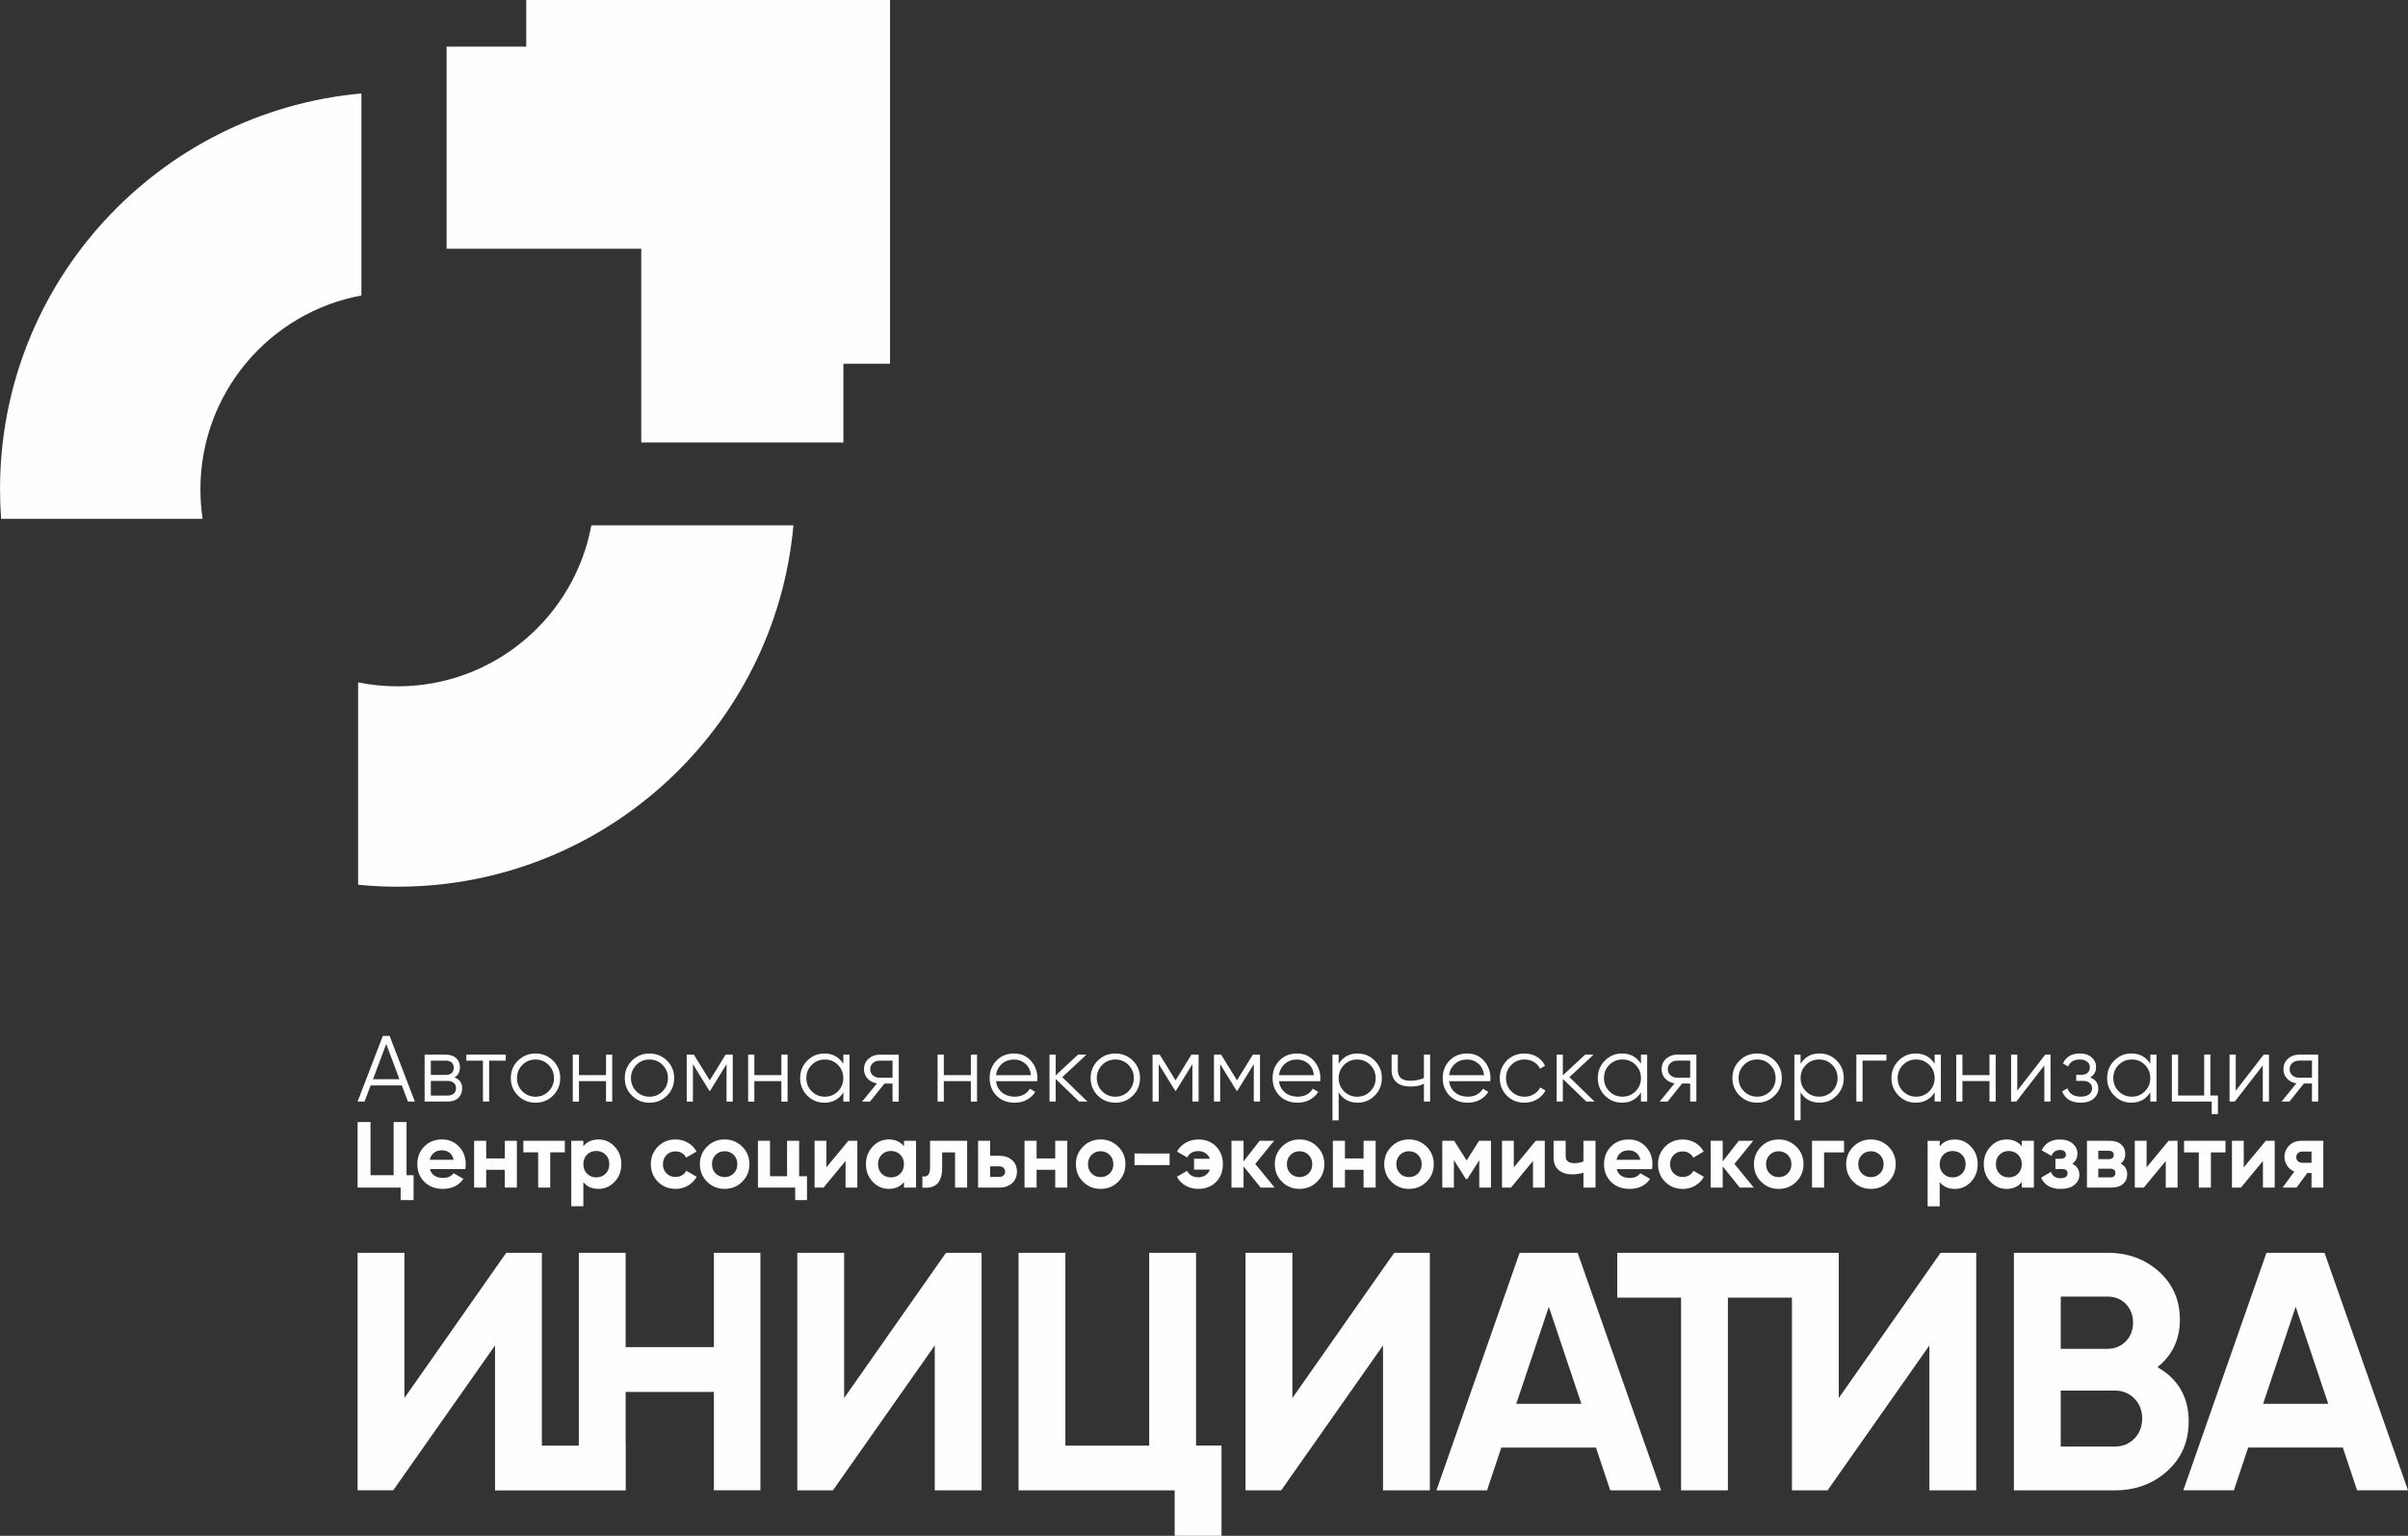
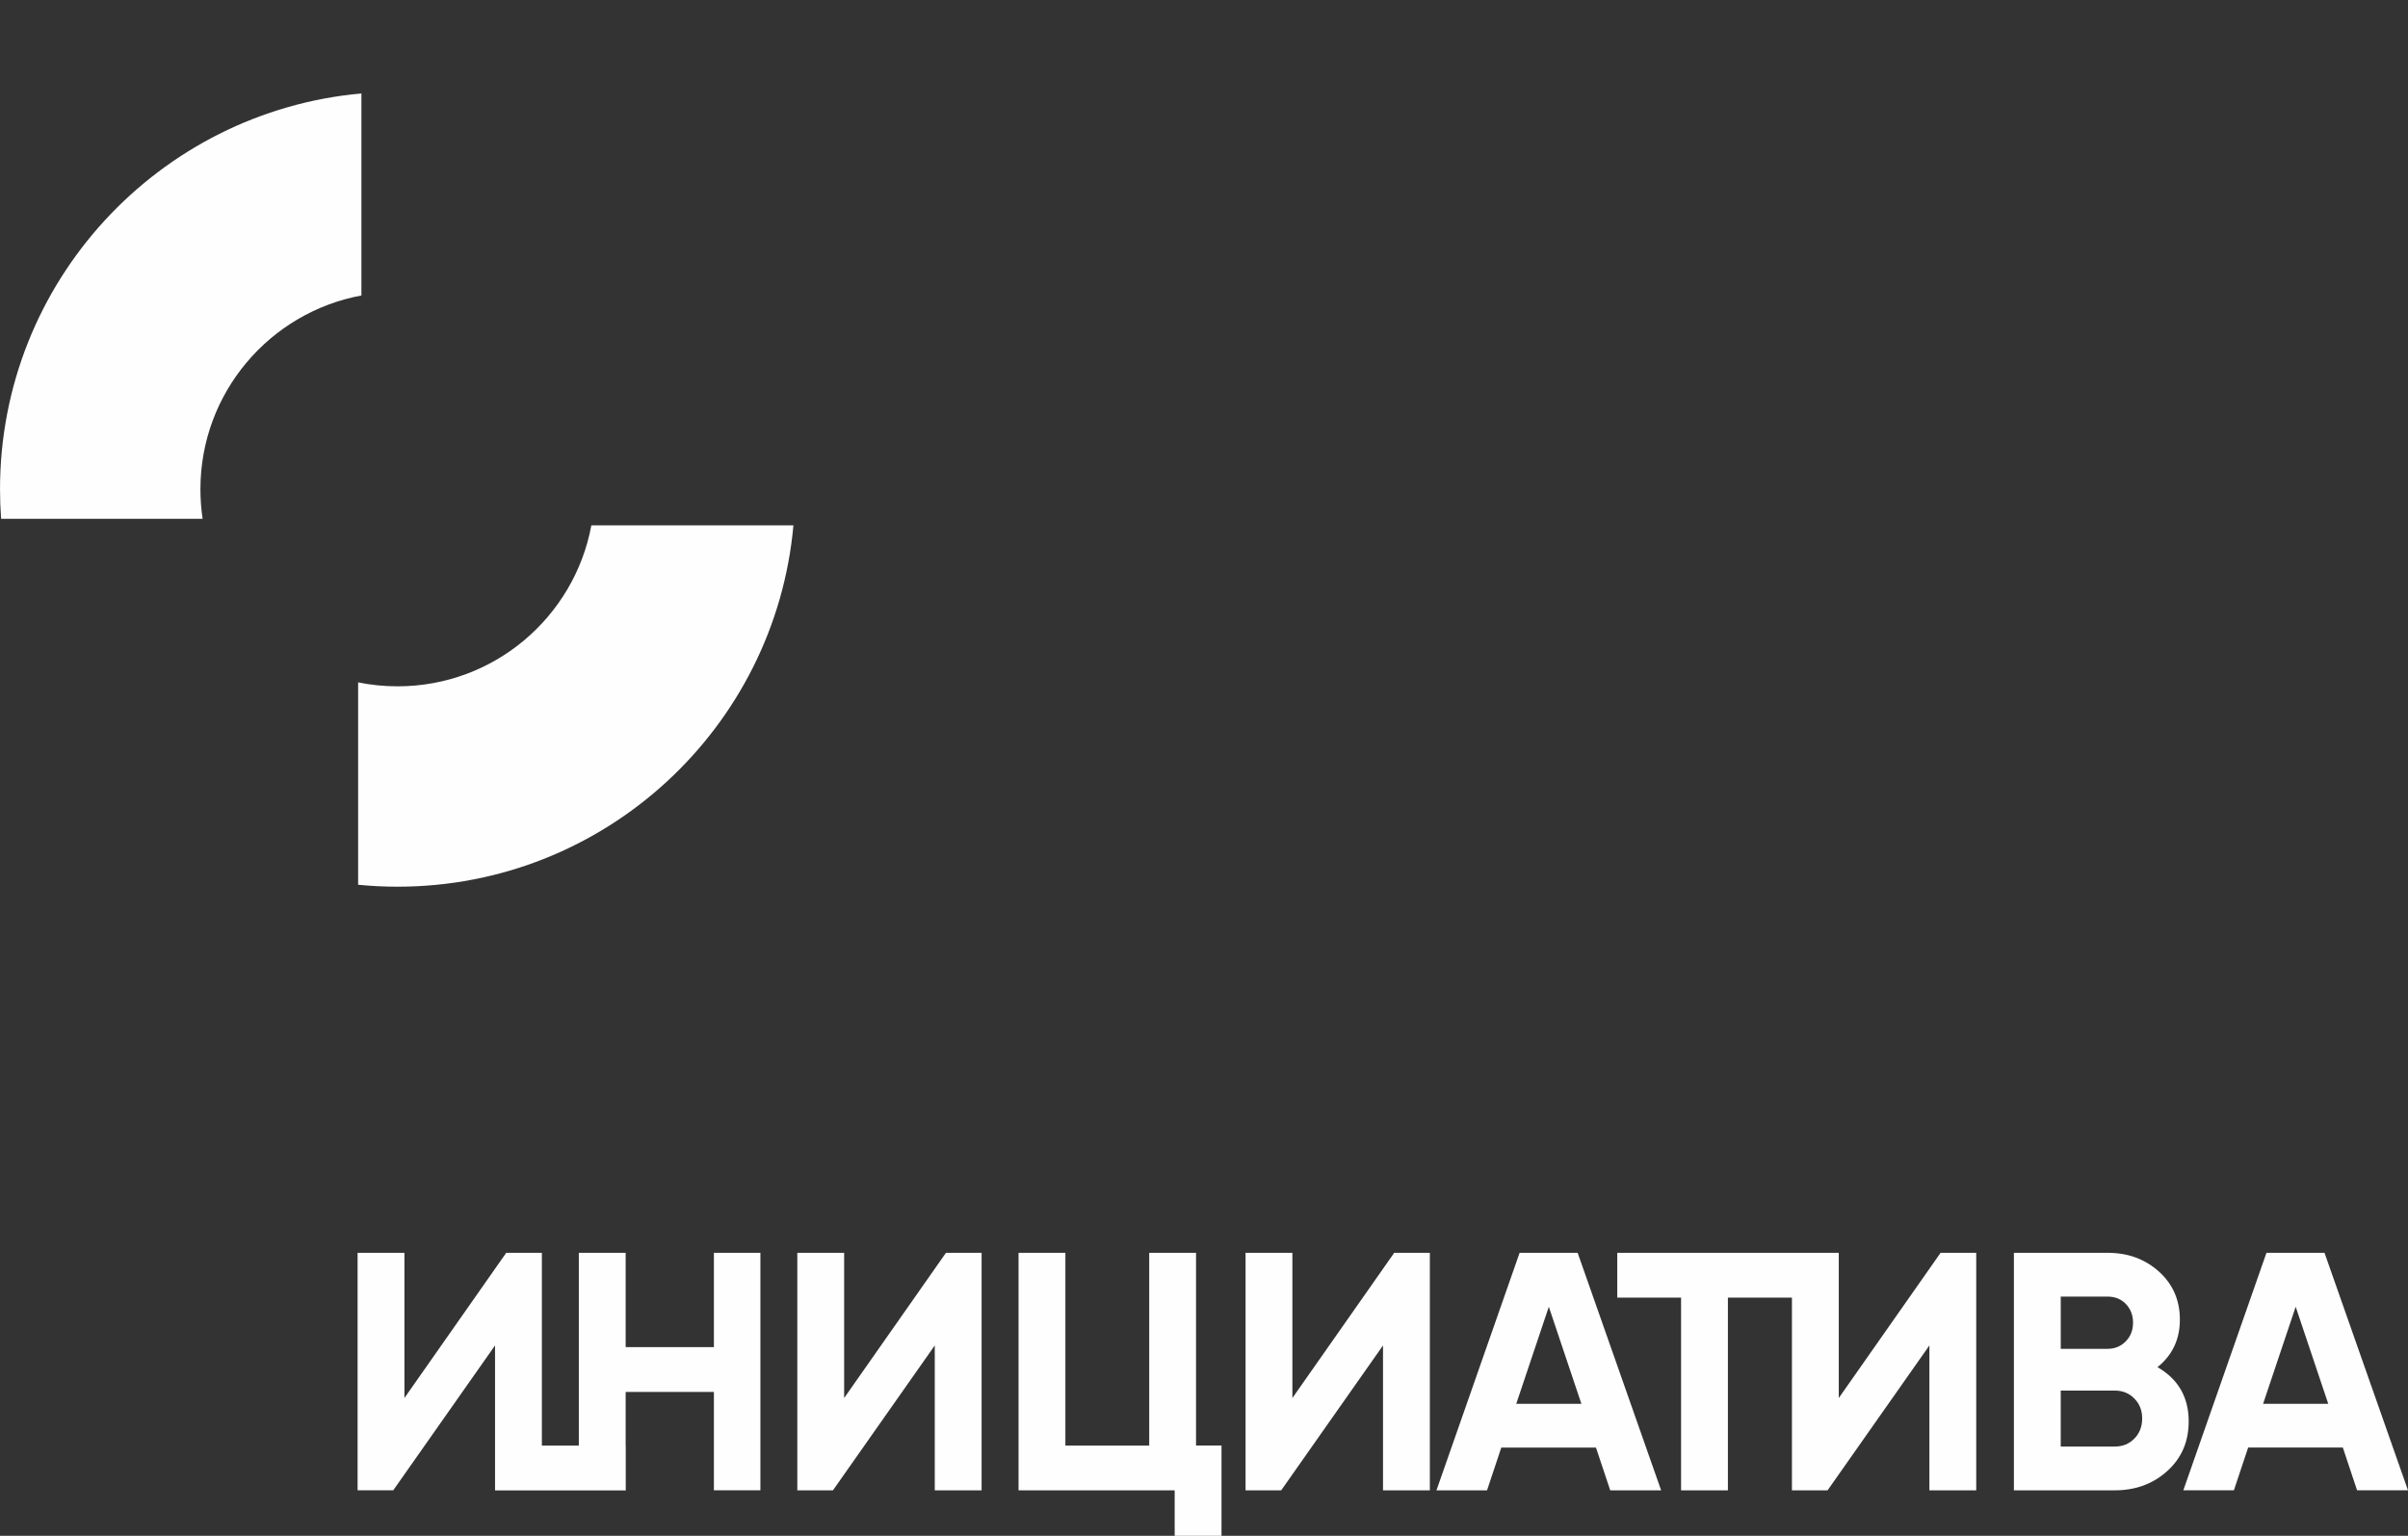
<svg xmlns="http://www.w3.org/2000/svg" xml:space="preserve" width="92.254mm" height="58.85mm" version="1.1" style="shape-rendering:geometricPrecision; text-rendering:geometricPrecision; image-rendering:optimizeQuality; fill-rule:evenodd; clip-rule:evenodd" viewBox="0 0 1488 949.21">
  <rect x="0" y="0" width="1488" height="949.21" fill="#333333" stroke="none" />
  <defs>
    <style type="text/css"> .fil0 {fill:#FEFEFE} .fil1 {fill:#FEFEFE;fill-rule:nonzero} </style>
  </defs>
  <g id="Слой_x0020_1">
    <g id="_1653506931152">
      <g>
        <path class="fil0" d="M125.21 320.65c-0.9,-5.96 -1.36,-12.06 -1.36,-18.27 0,-59.65 42.87,-109.27 99.48,-119.76l0 -124.87c-125.2,11.29 -223.32,116.49 -223.32,244.63 0,6.15 0.24,12.24 0.68,18.27l124.53 0z" />
        <path class="fil0" d="M365.42 324.71c-10.49,56.61 -60.12,99.48 -119.76,99.48 -8.34,0 -16.49,-0.84 -24.36,-2.44l0 125.08c8.02,0.79 16.14,1.2 24.36,1.2 128.14,0 233.35,-98.12 244.63,-223.32l-124.87 0z" />
-         <polygon class="fil0" points="396.26,273.48 396.26,153.74 275.98,153.74 275.98,28.82 325.19,28.82 325.19,0 521.17,0 550,0 550,28.83 550,224.81 521.17,224.81 521.17,273.48 " />
      </g>
-       <path class="fil1" d="M252.07 680.84l-3.77 -9.98 -19.27 0 -3.77 9.98 -4.29 0 15.61 -40.62 4.18 0 15.61 40.62 -4.29 0zm-21.59 -13.81l16.36 0 -8.18 -21.76 -8.18 21.76zm50.36 -1.1c3.17,1.16 4.76,3.42 4.76,6.79 0,2.36 -0.78,4.3 -2.35,5.83 -1.57,1.53 -3.82,2.29 -6.76,2.29l-14.1 0 0 -29.02 12.94 0c2.82,0 5.01,0.73 6.56,2.18 1.55,1.45 2.32,3.32 2.32,5.6 0,2.9 -1.12,5.01 -3.37,6.33zm-5.51 -10.39l-9.11 0 0 8.82 9.11 0c3.36,0 5.05,-1.51 5.05,-4.53 0,-1.35 -0.44,-2.41 -1.31,-3.16 -0.87,-0.75 -2.12,-1.13 -3.74,-1.13zm1.16 21.59c1.7,0 3.01,-0.4 3.92,-1.22 0.91,-0.81 1.36,-1.95 1.36,-3.42 0,-1.35 -0.45,-2.43 -1.36,-3.22 -0.91,-0.79 -2.22,-1.19 -3.92,-1.19l-10.27 0 0 9.05 10.27 0zm36.03 -25.3l0 3.71 -10.27 0 0 25.3 -3.83 0 0 -25.3 -10.27 0 0 -3.71 24.37 0zm29.21 25.33c-2.96,2.92 -6.57,4.38 -10.82,4.38 -4.25,0 -7.86,-1.46 -10.82,-4.38 -2.96,-2.92 -4.44,-6.53 -4.44,-10.82 0,-4.29 1.48,-7.9 4.44,-10.82 2.96,-2.92 6.57,-4.38 10.82,-4.38 4.26,0 7.86,1.46 10.82,4.38 2.96,2.92 4.44,6.53 4.44,10.82 0,4.3 -1.48,7.9 -4.44,10.82zm-18.95 -2.67c2.21,2.23 4.91,3.34 8.12,3.34 3.21,0 5.92,-1.11 8.12,-3.34 2.2,-2.22 3.31,-4.94 3.31,-8.15 0,-3.21 -1.1,-5.93 -3.31,-8.15 -2.2,-2.23 -4.91,-3.34 -8.12,-3.34 -3.21,0 -5.92,1.11 -8.12,3.34 -2.2,2.22 -3.31,4.94 -3.31,8.15 0,3.21 1.1,5.93 3.31,8.15zm51.7 -22.66l3.83 0 0 29.02 -3.83 0 0 -12.65 -16.71 0 0 12.65 -3.83 0 0 -29.02 3.83 0 0 12.65 16.71 0 0 -12.65zm37.68 25.33c-2.96,2.92 -6.57,4.38 -10.82,4.38 -4.25,0 -7.86,-1.46 -10.82,-4.38 -2.96,-2.92 -4.44,-6.53 -4.44,-10.82 0,-4.29 1.48,-7.9 4.44,-10.82 2.96,-2.92 6.57,-4.38 10.82,-4.38 4.26,0 7.86,1.46 10.82,4.38 2.96,2.92 4.44,6.53 4.44,10.82 0,4.3 -1.48,7.9 -4.44,10.82zm-18.95 -2.67c2.21,2.23 4.91,3.34 8.12,3.34 3.21,0 5.92,-1.11 8.12,-3.34 2.2,-2.22 3.31,-4.94 3.31,-8.15 0,-3.21 -1.1,-5.93 -3.31,-8.15 -2.2,-2.23 -4.91,-3.34 -8.12,-3.34 -3.21,0 -5.92,1.11 -8.12,3.34 -2.2,2.22 -3.31,4.94 -3.31,8.15 0,3.21 1.1,5.93 3.31,8.15zm59.59 -22.66l0 29.02 -3.83 0 0 -23.15 -10.16 16.48 -0.46 0 -10.16 -16.48 0 23.15 -3.83 0 0 -29.02 4.41 0 9.81 15.9 9.81 -15.9 4.41 0zm30.05 0l3.83 0 0 29.02 -3.83 0 0 -12.65 -16.71 0 0 12.65 -3.83 0 0 -29.02 3.83 0 0 12.65 16.71 0 0 -12.65zm38.29 0l3.83 0 0 29.02 -3.83 0 0 -5.69c-2.67,4.26 -6.58,6.38 -11.72,6.38 -4.14,0 -7.67,-1.47 -10.59,-4.41 -2.92,-2.94 -4.38,-6.54 -4.38,-10.79 0,-4.25 1.46,-7.85 4.38,-10.79 2.92,-2.94 6.45,-4.41 10.59,-4.41 5.15,0 9.05,2.13 11.72,6.38l0 -5.69zm-19.56 22.66c2.21,2.23 4.91,3.34 8.12,3.34 3.21,0 5.92,-1.11 8.12,-3.34 2.2,-2.22 3.31,-4.94 3.31,-8.15 0,-3.21 -1.1,-5.93 -3.31,-8.15 -2.2,-2.23 -4.91,-3.34 -8.12,-3.34 -3.21,0 -5.92,1.11 -8.12,3.34 -2.2,2.22 -3.31,4.94 -3.31,8.15 0,3.21 1.1,5.93 3.31,8.15zm53.79 -22.66l0 29.02 -3.83 0 0 -11.14 -4.99 0 -8.94 11.14 -4.87 0 9.17 -11.26c-2.32,-0.35 -4.24,-1.31 -5.75,-2.9 -1.51,-1.59 -2.26,-3.54 -2.26,-5.86 0,-2.63 0.94,-4.79 2.81,-6.47 1.88,-1.68 4.17,-2.52 6.88,-2.52l11.78 0zm-11.78 14.28l7.95 0 0 -10.56 -7.95 0c-1.62,0 -3.01,0.48 -4.15,1.45 -1.14,0.97 -1.71,2.24 -1.71,3.83 0,1.59 0.57,2.86 1.71,3.83 1.14,0.97 2.52,1.45 4.15,1.45zm56.34 -14.28l3.83 0 0 29.02 -3.83 0 0 -12.65 -16.71 0 0 12.65 -3.83 0 0 -29.02 3.83 0 0 12.65 16.71 0 0 -12.65zm26.74 -0.7c4.3,0 7.77,1.52 10.42,4.56 2.65,3.04 3.98,6.62 3.98,10.76 0,0.43 -0.04,1.03 -0.12,1.8l-25.47 0c0.39,2.94 1.63,5.27 3.74,6.99 2.11,1.72 4.71,2.58 7.81,2.58 2.2,0 4.11,-0.45 5.72,-1.36 1.6,-0.91 2.81,-2.1 3.63,-3.57l3.36 1.97c-1.28,2.05 -3.02,3.68 -5.22,4.87 -2.2,1.2 -4.72,1.8 -7.54,1.8 -4.56,0 -8.28,-1.43 -11.14,-4.3 -2.86,-2.86 -4.29,-6.5 -4.29,-10.91 0,-4.33 1.41,-7.95 4.24,-10.85 2.82,-2.9 6.46,-4.35 10.91,-4.35zm0 3.71c-3.02,0 -5.54,0.9 -7.57,2.7 -2.03,1.8 -3.24,4.13 -3.63,6.99l21.64 0c-0.39,-3.06 -1.57,-5.44 -3.54,-7.14 -1.97,-1.7 -4.28,-2.55 -6.91,-2.55zm45.31 26l-5.11 0 -14.51 -13.99 0 13.99 -3.83 0 0 -29.02 3.83 0 0 12.82 13.81 -12.82 5.22 0 -14.97 13.93 15.55 15.09zm28.05 -3.69c-2.96,2.92 -6.57,4.38 -10.82,4.38 -4.25,0 -7.86,-1.46 -10.82,-4.38 -2.96,-2.92 -4.44,-6.53 -4.44,-10.82 0,-4.29 1.48,-7.9 4.44,-10.82 2.96,-2.92 6.57,-4.38 10.82,-4.38 4.26,0 7.86,1.46 10.82,4.38 2.96,2.92 4.44,6.53 4.44,10.82 0,4.3 -1.48,7.9 -4.44,10.82zm-18.95 -2.67c2.21,2.23 4.91,3.34 8.12,3.34 3.21,0 5.92,-1.11 8.12,-3.34 2.2,-2.22 3.31,-4.94 3.31,-8.15 0,-3.21 -1.1,-5.93 -3.31,-8.15 -2.2,-2.23 -4.91,-3.34 -8.12,-3.34 -3.21,0 -5.92,1.11 -8.12,3.34 -2.2,2.22 -3.31,4.94 -3.31,8.15 0,3.21 1.1,5.93 3.31,8.15zm59.59 -22.66l0 29.02 -3.83 0 0 -23.15 -10.16 16.48 -0.46 0 -10.16 -16.48 0 23.15 -3.83 0 0 -29.02 4.41 0 9.81 15.9 9.81 -15.9 4.41 0zm37.94 0l0 29.02 -3.83 0 0 -23.15 -10.16 16.48 -0.46 0 -10.16 -16.48 0 23.15 -3.83 0 0 -29.02 4.41 0 9.81 15.9 9.81 -15.9 4.41 0zm22.91 -0.7c4.3,0 7.77,1.52 10.42,4.56 2.65,3.04 3.98,6.62 3.98,10.76 0,0.43 -0.04,1.03 -0.12,1.8l-25.47 0c0.39,2.94 1.63,5.27 3.74,6.99 2.11,1.72 4.71,2.58 7.81,2.58 2.2,0 4.11,-0.45 5.72,-1.36 1.6,-0.91 2.81,-2.1 3.63,-3.57l3.36 1.97c-1.28,2.05 -3.02,3.68 -5.22,4.87 -2.2,1.2 -4.72,1.8 -7.54,1.8 -4.56,0 -8.28,-1.43 -11.14,-4.3 -2.86,-2.86 -4.29,-6.5 -4.29,-10.91 0,-4.33 1.41,-7.95 4.24,-10.85 2.82,-2.9 6.46,-4.35 10.91,-4.35zm0 3.71c-3.02,0 -5.54,0.9 -7.57,2.7 -2.03,1.8 -3.24,4.13 -3.63,6.99l21.64 0c-0.39,-3.06 -1.57,-5.44 -3.54,-7.14 -1.97,-1.7 -4.28,-2.55 -6.91,-2.55zm37.42 -3.71c4.14,0 7.67,1.47 10.59,4.41 2.92,2.94 4.38,6.54 4.38,10.79 0,4.26 -1.46,7.86 -4.38,10.79 -2.92,2.94 -6.45,4.41 -10.59,4.41 -5.15,0 -9.05,-2.13 -11.72,-6.38l0 17.29 -3.83 0 0 -40.62 3.83 0 0 5.69c2.67,-4.26 6.58,-6.38 11.72,-6.38zm-8.41 23.36c2.2,2.23 4.91,3.34 8.12,3.34 3.21,0 5.92,-1.11 8.12,-3.34 2.2,-2.22 3.31,-4.94 3.31,-8.15 0,-3.21 -1.1,-5.93 -3.31,-8.15 -2.21,-2.23 -4.91,-3.34 -8.12,-3.34 -3.21,0 -5.92,1.11 -8.12,3.34 -2.2,2.22 -3.31,4.94 -3.31,8.15 0,3.21 1.1,5.93 3.31,8.15zm49.37 -22.66l3.83 0 0 29.02 -3.83 0 0 -11.03c-2.24,1.16 -5.01,1.74 -8.3,1.74 -3.79,0 -6.68,-0.88 -8.67,-2.64 -1.99,-1.76 -2.99,-4.36 -2.99,-7.81l0 -9.28 3.83 0 0 9.28c0,2.44 0.64,4.19 1.92,5.25 1.28,1.06 3.21,1.6 5.8,1.6 3.02,0 5.82,-0.56 8.41,-1.68l0 -14.45zm26.74 -0.7c4.3,0 7.77,1.52 10.42,4.56 2.65,3.04 3.98,6.62 3.98,10.76 0,0.43 -0.04,1.03 -0.12,1.8l-25.47 0c0.39,2.94 1.63,5.27 3.74,6.99 2.11,1.72 4.71,2.58 7.81,2.58 2.2,0 4.11,-0.45 5.72,-1.36 1.6,-0.91 2.81,-2.1 3.63,-3.57l3.36 1.97c-1.28,2.05 -3.02,3.68 -5.22,4.87 -2.2,1.2 -4.72,1.8 -7.54,1.8 -4.56,0 -8.28,-1.43 -11.14,-4.3 -2.86,-2.86 -4.29,-6.5 -4.29,-10.91 0,-4.33 1.41,-7.95 4.24,-10.85 2.82,-2.9 6.46,-4.35 10.91,-4.35zm0 3.71c-3.02,0 -5.54,0.9 -7.57,2.7 -2.03,1.8 -3.24,4.13 -3.63,6.99l21.64 0c-0.39,-3.06 -1.57,-5.44 -3.54,-7.14 -1.97,-1.7 -4.28,-2.55 -6.91,-2.55zm35.39 26.69c-4.37,0 -8.01,-1.46 -10.91,-4.38 -2.9,-2.92 -4.35,-6.53 -4.35,-10.82 0,-4.29 1.45,-7.9 4.35,-10.82 2.9,-2.92 6.54,-4.38 10.91,-4.38 2.86,0 5.44,0.69 7.72,2.06 2.28,1.37 3.95,3.22 4.99,5.54l-3.13 1.8c-0.77,-1.74 -2.02,-3.12 -3.74,-4.15 -1.72,-1.02 -3.66,-1.54 -5.83,-1.54 -3.21,0 -5.92,1.11 -8.12,3.34 -2.2,2.22 -3.31,4.94 -3.31,8.15 0,3.21 1.1,5.93 3.31,8.15 2.21,2.23 4.91,3.34 8.12,3.34 2.17,0 4.1,-0.51 5.8,-1.54 1.7,-1.03 3.04,-2.41 4,-4.15l3.19 1.86c-1.2,2.32 -2.96,4.16 -5.28,5.51 -2.32,1.35 -4.89,2.03 -7.72,2.03zm43.34 -0.7l-5.11 0 -14.51 -13.99 0 13.99 -3.83 0 0 -29.02 3.83 0 0 12.82 13.81 -12.82 5.22 0 -14.97 13.93 15.55 15.09zm28.66 -29.02l3.83 0 0 29.02 -3.83 0 0 -5.69c-2.67,4.26 -6.58,6.38 -11.72,6.38 -4.14,0 -7.67,-1.47 -10.59,-4.41 -2.92,-2.94 -4.38,-6.54 -4.38,-10.79 0,-4.25 1.46,-7.85 4.38,-10.79 2.92,-2.94 6.45,-4.41 10.59,-4.41 5.15,0 9.05,2.13 11.72,6.38l0 -5.69zm-19.56 22.66c2.21,2.23 4.91,3.34 8.12,3.34 3.21,0 5.92,-1.11 8.12,-3.34 2.2,-2.22 3.31,-4.94 3.31,-8.15 0,-3.21 -1.1,-5.93 -3.31,-8.15 -2.2,-2.23 -4.91,-3.34 -8.12,-3.34 -3.21,0 -5.92,1.11 -8.12,3.34 -2.2,2.22 -3.31,4.94 -3.31,8.15 0,3.21 1.1,5.93 3.31,8.15zm53.79 -22.66l0 29.02 -3.83 0 0 -11.14 -4.99 0 -8.94 11.14 -4.87 0 9.17 -11.26c-2.32,-0.35 -4.24,-1.31 -5.75,-2.9 -1.51,-1.59 -2.26,-3.54 -2.26,-5.86 0,-2.63 0.94,-4.79 2.81,-6.47 1.88,-1.68 4.17,-2.52 6.88,-2.52l11.78 0zm-11.78 14.28l7.95 0 0 -10.56 -7.95 0c-1.62,0 -3.01,0.48 -4.15,1.45 -1.14,0.97 -1.71,2.24 -1.71,3.83 0,1.59 0.57,2.86 1.71,3.83 1.14,0.97 2.52,1.45 4.15,1.45zm60.14 11.05c-2.96,2.92 -6.57,4.38 -10.82,4.38 -4.25,0 -7.86,-1.46 -10.82,-4.38 -2.96,-2.92 -4.44,-6.53 -4.44,-10.82 0,-4.29 1.48,-7.9 4.44,-10.82 2.96,-2.92 6.57,-4.38 10.82,-4.38 4.26,0 7.86,1.46 10.82,4.38 2.96,2.92 4.44,6.53 4.44,10.82 0,4.3 -1.48,7.9 -4.44,10.82zm-18.95 -2.67c2.21,2.23 4.91,3.34 8.12,3.34 3.21,0 5.92,-1.11 8.12,-3.34 2.2,-2.22 3.31,-4.94 3.31,-8.15 0,-3.21 -1.1,-5.93 -3.31,-8.15 -2.2,-2.23 -4.91,-3.34 -8.12,-3.34 -3.21,0 -5.92,1.11 -8.12,3.34 -2.2,2.22 -3.31,4.94 -3.31,8.15 0,3.21 1.1,5.93 3.31,8.15zm46.71 -23.36c4.14,0 7.67,1.47 10.59,4.41 2.92,2.94 4.38,6.54 4.38,10.79 0,4.26 -1.46,7.86 -4.38,10.79 -2.92,2.94 -6.45,4.41 -10.59,4.41 -5.15,0 -9.05,-2.13 -11.72,-6.38l0 17.29 -3.83 0 0 -40.62 3.83 0 0 5.69c2.67,-4.26 6.58,-6.38 11.72,-6.38zm-8.41 23.36c2.2,2.23 4.91,3.34 8.12,3.34 3.21,0 5.92,-1.11 8.12,-3.34 2.2,-2.22 3.31,-4.94 3.31,-8.15 0,-3.21 -1.1,-5.93 -3.31,-8.15 -2.21,-2.23 -4.91,-3.34 -8.12,-3.34 -3.21,0 -5.92,1.11 -8.12,3.34 -2.2,2.22 -3.31,4.94 -3.31,8.15 0,3.21 1.1,5.93 3.31,8.15zm49.72 -22.66l0 3.71 -14.74 0 0 25.3 -3.83 0 0 -29.02 18.57 0zm29.82 0l3.83 0 0 29.02 -3.83 0 0 -5.69c-2.67,4.26 -6.58,6.38 -11.72,6.38 -4.14,0 -7.67,-1.47 -10.59,-4.41 -2.92,-2.94 -4.38,-6.54 -4.38,-10.79 0,-4.25 1.46,-7.85 4.38,-10.79 2.92,-2.94 6.45,-4.41 10.59,-4.41 5.15,0 9.05,2.13 11.72,6.38l0 -5.69zm-19.56 22.66c2.21,2.23 4.91,3.34 8.12,3.34 3.21,0 5.92,-1.11 8.12,-3.34 2.2,-2.22 3.31,-4.94 3.31,-8.15 0,-3.21 -1.1,-5.93 -3.31,-8.15 -2.2,-2.23 -4.91,-3.34 -8.12,-3.34 -3.21,0 -5.92,1.11 -8.12,3.34 -2.2,2.22 -3.31,4.94 -3.31,8.15 0,3.21 1.1,5.93 3.31,8.15zm53.44 -22.66l3.83 0 0 29.02 -3.83 0 0 -12.65 -16.71 0 0 12.65 -3.83 0 0 -29.02 3.83 0 0 12.65 16.71 0 0 -12.65zm34.46 0l3.25 0 0 29.02 -3.83 0 0 -22.34 -17.29 22.34 -3.25 0 0 -29.02 3.83 0 0 22.34 17.29 -22.34zm27.73 14.1c3.37,1.28 5.05,3.6 5.05,6.96 0,2.4 -0.94,4.44 -2.81,6.12 -1.88,1.68 -4.55,2.52 -8.04,2.52 -5.84,0 -9.67,-2.32 -11.49,-6.96l3.25 -1.91c1.2,3.44 3.95,5.16 8.24,5.16 2.24,0 3.97,-0.48 5.19,-1.45 1.22,-0.97 1.83,-2.2 1.83,-3.71 0,-1.35 -0.5,-2.46 -1.51,-3.31 -1.01,-0.85 -2.36,-1.28 -4.06,-1.28l-4.24 0 0 -3.71 3.08 0c1.66,0 2.97,-0.42 3.92,-1.25 0.95,-0.83 1.42,-1.98 1.42,-3.45 0,-1.39 -0.56,-2.54 -1.68,-3.45 -1.12,-0.91 -2.63,-1.36 -4.53,-1.36 -3.64,0 -6.05,1.45 -7.25,4.35l-3.19 -1.86c1.93,-4.14 5.42,-6.21 10.45,-6.21 3.06,0 5.49,0.8 7.31,2.41 1.82,1.61 2.73,3.57 2.73,5.89 0,2.98 -1.22,5.15 -3.65,6.5zm37.19 -14.1l3.83 0 0 29.02 -3.83 0 0 -5.69c-2.67,4.26 -6.58,6.38 -11.72,6.38 -4.14,0 -7.67,-1.47 -10.59,-4.41 -2.92,-2.94 -4.38,-6.54 -4.38,-10.79 0,-4.25 1.46,-7.85 4.38,-10.79 2.92,-2.94 6.45,-4.41 10.59,-4.41 5.15,0 9.05,2.13 11.72,6.38l0 -5.69zm-19.56 22.66c2.21,2.23 4.91,3.34 8.12,3.34 3.21,0 5.92,-1.11 8.12,-3.34 2.2,-2.22 3.31,-4.94 3.31,-8.15 0,-3.21 -1.1,-5.93 -3.31,-8.15 -2.2,-2.23 -4.91,-3.34 -8.12,-3.34 -3.21,0 -5.92,1.11 -8.12,3.34 -2.2,2.22 -3.31,4.94 -3.31,8.15 0,3.21 1.1,5.93 3.31,8.15zm56.69 2.64l4.64 0 0 11.49 -3.83 0 0 -7.78 -24.61 0 0 -29.02 3.83 0 0 25.3 16.13 0 0 -25.3 3.83 0 0 25.3zm32.95 -25.3l3.25 0 0 29.02 -3.83 0 0 -22.34 -17.29 22.34 -3.25 0 0 -29.02 3.83 0 0 22.34 17.29 -22.34zm33.65 0l0 29.02 -3.83 0 0 -11.14 -4.99 0 -8.94 11.14 -4.87 0 9.17 -11.26c-2.32,-0.35 -4.24,-1.31 -5.75,-2.9 -1.51,-1.59 -2.26,-3.54 -2.26,-5.86 0,-2.63 0.94,-4.79 2.81,-6.47 1.88,-1.68 4.17,-2.52 6.88,-2.52l11.78 0zm-11.78 14.28l7.95 0 0 -10.56 -7.95 0c-1.62,0 -3.01,0.48 -4.15,1.45 -1.14,0.97 -1.71,2.24 -1.71,3.83 0,1.59 0.57,2.86 1.71,3.83 1.14,0.97 2.52,1.45 4.15,1.45z" />
-       <path class="fil1" d="M251.22 726.34l4.34 0 0 15.39 -7.98 0 0 -7.75 -26.61 0 0 -40.49 7.98 0 0 32.86 14.29 0 0 -32.86 7.98 0 0 32.86zm14.46 -3.76c1,3.62 3.72,5.44 8.16,5.44 2.85,0 5.01,-0.96 6.48,-2.89l6.02 3.47c-2.85,4.13 -7.06,6.19 -12.61,6.19 -4.78,0 -8.62,-1.45 -11.51,-4.34 -2.89,-2.89 -4.34,-6.54 -4.34,-10.93 0,-4.36 1.43,-7.99 4.28,-10.9 2.85,-2.91 6.52,-4.37 10.99,-4.37 4.24,0 7.74,1.47 10.5,4.4 2.76,2.93 4.14,6.56 4.14,10.87 0,0.96 -0.1,1.99 -0.29,3.07l-21.81 0zm-0.12 -5.78l14.75 0c-0.42,-1.97 -1.3,-3.43 -2.63,-4.4 -1.33,-0.96 -2.85,-1.45 -4.54,-1.45 -2,0 -3.66,0.51 -4.97,1.53 -1.31,1.02 -2.18,2.46 -2.6,4.31zm46.39 -11.74l7.46 0 0 28.92 -7.46 0 0 -10.99 -11.51 0 0 10.99 -7.46 0 0 -28.92 7.46 0 0 10.93 11.51 0 0 -10.93zm37.08 0l0 7.17 -9.02 0 0 21.75 -7.46 0 0 -21.75 -9.14 0 0 -7.17 25.62 0zm20.82 -0.81c3.9,0 7.22,1.48 9.98,4.43 2.76,2.95 4.14,6.56 4.14,10.85 0,4.28 -1.38,7.9 -4.14,10.85 -2.76,2.95 -6.08,4.42 -9.98,4.42 -4.05,0 -7.17,-1.41 -9.37,-4.22l0 14.98 -7.46 0 0 -40.49 7.46 0 0 3.41c2.2,-2.81 5.32,-4.22 9.37,-4.22zm-7.11 21.14c1.5,1.52 3.41,2.29 5.73,2.29 2.31,0 4.23,-0.76 5.76,-2.29 1.52,-1.52 2.28,-3.48 2.28,-5.87 0,-2.39 -0.76,-4.35 -2.28,-5.87 -1.52,-1.52 -3.44,-2.28 -5.76,-2.28 -2.31,0 -4.22,0.76 -5.73,2.28 -1.5,1.52 -2.26,3.48 -2.26,5.87 0,2.39 0.75,4.35 2.26,5.87zm54.72 9.4c-4.36,0 -7.99,-1.46 -10.9,-4.4 -2.91,-2.93 -4.37,-6.56 -4.37,-10.87 0,-4.32 1.46,-7.94 4.37,-10.87 2.91,-2.93 6.55,-4.4 10.9,-4.4 2.82,0 5.38,0.68 7.69,2.03 2.31,1.35 4.07,3.16 5.26,5.44l-6.42 3.76c-0.58,-1.2 -1.46,-2.14 -2.63,-2.83 -1.18,-0.7 -2.5,-1.04 -3.96,-1.04 -2.24,0 -4.09,0.74 -5.55,2.23 -1.47,1.48 -2.2,3.38 -2.2,5.7 0,2.28 0.73,4.15 2.2,5.64 1.46,1.48 3.32,2.23 5.55,2.23 1.5,0 2.85,-0.34 4.02,-1.01 1.18,-0.67 2.05,-1.61 2.63,-2.8l6.48 3.7c-1.27,2.28 -3.06,4.1 -5.38,5.47 -2.31,1.37 -4.88,2.05 -7.69,2.05zm41.19 -4.42c-2.97,2.95 -6.6,4.42 -10.88,4.42 -4.28,0 -7.9,-1.47 -10.85,-4.42 -2.95,-2.95 -4.43,-6.57 -4.43,-10.85 0,-4.28 1.48,-7.9 4.43,-10.85 2.95,-2.95 6.56,-4.43 10.85,-4.43 4.28,0 7.91,1.48 10.88,4.43 2.97,2.95 4.45,6.56 4.45,10.85 0,4.28 -1.48,7.9 -4.45,10.85zm-16.46 -5.12c1.48,1.5 3.35,2.25 5.58,2.25 2.24,0 4.11,-0.75 5.61,-2.25 1.5,-1.5 2.26,-3.41 2.26,-5.73 0,-2.31 -0.75,-4.22 -2.26,-5.73 -1.5,-1.5 -3.37,-2.26 -5.61,-2.26 -2.24,0 -4.1,0.75 -5.58,2.26 -1.49,1.5 -2.23,3.41 -2.23,5.73 0,2.31 0.74,4.22 2.23,5.73zm51.63 1.74l4.86 0 0 14.75 -7.29 0 0 -7.75 -23.02 0 0 -28.92 7.46 0 0 21.92 10.53 0 0 -21.92 7.46 0 0 21.92zm30.42 -21.92l5.55 0 0 28.92 -7.29 0 0 -16.43 -13.59 16.43 -5.55 0 0 -28.92 7.29 0 0 16.43 13.59 -16.43zm34.36 0l7.46 0 0 28.92 -7.46 0 0 -3.41c-2.24,2.81 -5.38,4.22 -9.43,4.22 -3.86,0 -7.16,-1.47 -9.92,-4.42 -2.76,-2.95 -4.14,-6.57 -4.14,-10.85 0,-4.28 1.38,-7.9 4.14,-10.85 2.76,-2.95 6.06,-4.43 9.92,-4.43 4.05,0 7.19,1.41 9.43,4.22l0 -3.41zm-13.77 20.33c1.5,1.52 3.41,2.29 5.73,2.29 2.31,0 4.23,-0.76 5.75,-2.29 1.52,-1.52 2.29,-3.48 2.29,-5.87 0,-2.39 -0.76,-4.35 -2.29,-5.87 -1.52,-1.52 -3.44,-2.28 -5.75,-2.28 -2.31,0 -4.22,0.76 -5.73,2.28 -1.5,1.52 -2.25,3.48 -2.25,5.87 0,2.39 0.75,4.35 2.25,5.87zm52.81 -20.33l0 28.92 -7.46 0 0 -21.75 -7.98 0 0 9.66c0,8.95 -4.07,12.98 -12.21,12.09l0 -7c1.54,0.39 2.72,0.12 3.53,-0.78 0.81,-0.9 1.21,-2.48 1.21,-4.71l0 -16.43 22.91 0zm19.84 9.26c3.28,0 5.92,0.9 7.92,2.69 2,1.79 3.01,4.17 3.01,7.14 0,2.97 -1,5.35 -3.01,7.14 -2,1.79 -4.65,2.69 -7.92,2.69l-13.07 0 0 -28.92 7.46 0 0 9.26 5.61 0zm0.06 13.07c1.04,0 1.9,-0.3 2.57,-0.9 0.67,-0.6 1.01,-1.38 1.01,-2.34 0,-0.96 -0.34,-1.75 -1.01,-2.37 -0.68,-0.62 -1.53,-0.93 -2.57,-0.93l-5.67 0 0 6.54 5.67 0zm34.53 -22.33l7.46 0 0 28.92 -7.46 0 0 -10.99 -11.51 0 0 10.99 -7.46 0 0 -28.92 7.46 0 0 10.93 11.51 0 0 -10.93zm38.93 25.31c-2.97,2.95 -6.6,4.42 -10.88,4.42 -4.28,0 -7.9,-1.47 -10.85,-4.42 -2.95,-2.95 -4.43,-6.57 -4.43,-10.85 0,-4.28 1.48,-7.9 4.43,-10.85 2.95,-2.95 6.56,-4.43 10.85,-4.43 4.28,0 7.91,1.48 10.88,4.43 2.97,2.95 4.45,6.56 4.45,10.85 0,4.28 -1.48,7.9 -4.45,10.85zm-16.46 -5.12c1.48,1.5 3.35,2.25 5.58,2.25 2.24,0 4.11,-0.75 5.61,-2.25 1.5,-1.5 2.26,-3.41 2.26,-5.73 0,-2.31 -0.75,-4.22 -2.26,-5.73 -1.5,-1.5 -3.37,-2.26 -5.61,-2.26 -2.24,0 -4.1,0.75 -5.58,2.26 -1.49,1.5 -2.23,3.41 -2.23,5.73 0,2.31 0.74,4.22 2.23,5.73zm26.52 -5.15l0 -7.17 21.69 0 0 7.17 -21.69 0zm39.51 -15.85c4.4,0 8.01,1.42 10.85,4.25 2.83,2.84 4.25,6.51 4.25,11.02 0,4.51 -1.42,8.19 -4.25,11.02 -2.83,2.83 -6.47,4.25 -10.9,4.25 -2.97,0 -5.63,-0.68 -7.98,-2.05 -2.35,-1.37 -4.11,-3.19 -5.26,-5.47l6.3 -3.64c0.5,1.2 1.37,2.16 2.6,2.89 1.23,0.73 2.72,1.1 4.45,1.1 1.62,0 3.05,-0.43 4.31,-1.3 1.25,-0.87 2.17,-2.01 2.75,-3.44l-9.83 0 0 -6.71 9.83 0c-0.58,-1.43 -1.5,-2.57 -2.75,-3.44 -1.25,-0.87 -2.69,-1.3 -4.31,-1.3 -3.39,0 -5.73,1.31 -7,3.93l-6.3 -3.64c1.23,-2.28 3.02,-4.09 5.35,-5.44 2.33,-1.35 4.97,-2.03 7.9,-2.03zm47.09 29.73l-8.68 0 -10.53 -13.13 0 13.13 -7.46 0 0 -28.92 7.46 0 0 12.72 9.95 -12.72 8.91 0 -11.63 14.29 11.97 14.63zm26.26 -3.61c-2.97,2.95 -6.6,4.42 -10.88,4.42 -4.28,0 -7.9,-1.47 -10.85,-4.42 -2.95,-2.95 -4.43,-6.57 -4.43,-10.85 0,-4.28 1.48,-7.9 4.43,-10.85 2.95,-2.95 6.56,-4.43 10.85,-4.43 4.28,0 7.91,1.48 10.88,4.43 2.97,2.95 4.45,6.56 4.45,10.85 0,4.28 -1.48,7.9 -4.45,10.85zm-16.46 -5.12c1.48,1.5 3.35,2.25 5.58,2.25 2.24,0 4.11,-0.75 5.61,-2.25 1.5,-1.5 2.26,-3.41 2.26,-5.73 0,-2.31 -0.75,-4.22 -2.26,-5.73 -1.5,-1.5 -3.37,-2.26 -5.61,-2.26 -2.24,0 -4.1,0.75 -5.58,2.26 -1.49,1.5 -2.23,3.41 -2.23,5.73 0,2.31 0.74,4.22 2.23,5.73zm45.15 -20.19l7.46 0 0 28.92 -7.46 0 0 -10.99 -11.51 0 0 10.99 -7.46 0 0 -28.92 7.46 0 0 10.93 11.51 0 0 -10.93zm38.93 25.31c-2.97,2.95 -6.6,4.42 -10.88,4.42 -4.28,0 -7.9,-1.47 -10.85,-4.42 -2.95,-2.95 -4.43,-6.57 -4.43,-10.85 0,-4.28 1.48,-7.9 4.43,-10.85 2.95,-2.95 6.56,-4.43 10.85,-4.43 4.28,0 7.91,1.48 10.88,4.43 2.97,2.95 4.45,6.56 4.45,10.85 0,4.28 -1.48,7.9 -4.45,10.85zm-16.46 -5.12c1.48,1.5 3.35,2.25 5.58,2.25 2.24,0 4.11,-0.75 5.61,-2.25 1.5,-1.5 2.26,-3.41 2.26,-5.73 0,-2.31 -0.75,-4.22 -2.26,-5.73 -1.5,-1.5 -3.37,-2.26 -5.61,-2.26 -2.24,0 -4.1,0.75 -5.58,2.26 -1.49,1.5 -2.23,3.41 -2.23,5.73 0,2.31 0.74,4.22 2.23,5.73zm56.25 -20.19l0 28.92 -7.23 0 0 -16.89 -7.35 11.57 -0.93 0 -7.4 -11.69 0 17.01 -7.17 0 0 -28.92 7.35 0 7.69 12.15 7.69 -12.15 7.35 0zm27.71 0l5.55 0 0 28.92 -7.29 0 0 -16.43 -13.59 16.43 -5.55 0 0 -28.92 7.29 0 0 16.43 13.59 -16.43zm29.44 0l7.46 0 0 28.92 -7.46 0 0 -9.2c-2.16,0.69 -4.45,1.04 -6.88,1.04 -3.51,0 -6.31,-0.89 -8.42,-2.66 -2.1,-1.77 -3.15,-4.36 -3.15,-7.75l0 -10.35 7.46 0 0 9.49c0,2.89 1.79,4.34 5.38,4.34 2.08,0 3.95,-0.37 5.61,-1.1l0 -12.72zm20.53 17.53c1,3.62 3.72,5.44 8.16,5.44 2.85,0 5.01,-0.96 6.48,-2.89l6.02 3.47c-2.85,4.13 -7.06,6.19 -12.61,6.19 -4.78,0 -8.62,-1.45 -11.51,-4.34 -2.89,-2.89 -4.34,-6.54 -4.34,-10.93 0,-4.36 1.43,-7.99 4.28,-10.9 2.85,-2.91 6.52,-4.37 10.99,-4.37 4.24,0 7.74,1.47 10.5,4.4 2.76,2.93 4.14,6.56 4.14,10.87 0,0.96 -0.1,1.99 -0.29,3.07l-21.81 0zm-0.12 -5.78l14.75 0c-0.42,-1.97 -1.3,-3.43 -2.63,-4.4 -1.33,-0.96 -2.85,-1.45 -4.54,-1.45 -2,0 -3.66,0.51 -4.97,1.53 -1.31,1.02 -2.18,2.46 -2.6,4.31zm40.95 17.99c-4.36,0 -7.99,-1.46 -10.9,-4.4 -2.91,-2.93 -4.37,-6.56 -4.37,-10.87 0,-4.32 1.46,-7.94 4.37,-10.87 2.91,-2.93 6.55,-4.4 10.9,-4.4 2.82,0 5.38,0.68 7.69,2.03 2.31,1.35 4.07,3.16 5.26,5.44l-6.42 3.76c-0.58,-1.2 -1.46,-2.14 -2.63,-2.83 -1.18,-0.7 -2.5,-1.04 -3.96,-1.04 -2.24,0 -4.09,0.74 -5.55,2.23 -1.47,1.48 -2.2,3.38 -2.2,5.7 0,2.28 0.73,4.15 2.2,5.64 1.46,1.48 3.32,2.23 5.55,2.23 1.5,0 2.85,-0.34 4.02,-1.01 1.18,-0.67 2.05,-1.61 2.63,-2.8l6.48 3.7c-1.27,2.28 -3.06,4.1 -5.38,5.47 -2.31,1.37 -4.88,2.05 -7.69,2.05zm43.91 -0.81l-8.68 0 -10.53 -13.13 0 13.13 -7.46 0 0 -28.92 7.46 0 0 12.72 9.95 -12.72 8.91 0 -11.63 14.29 11.97 14.63zm26.26 -3.61c-2.97,2.95 -6.6,4.42 -10.88,4.42 -4.28,0 -7.9,-1.47 -10.85,-4.42 -2.95,-2.95 -4.43,-6.57 -4.43,-10.85 0,-4.28 1.48,-7.9 4.43,-10.85 2.95,-2.95 6.56,-4.43 10.85,-4.43 4.28,0 7.91,1.48 10.88,4.43 2.97,2.95 4.45,6.56 4.45,10.85 0,4.28 -1.48,7.9 -4.45,10.85zm-16.46 -5.12c1.48,1.5 3.35,2.25 5.58,2.25 2.24,0 4.11,-0.75 5.61,-2.25 1.5,-1.5 2.26,-3.41 2.26,-5.73 0,-2.31 -0.75,-4.22 -2.26,-5.73 -1.5,-1.5 -3.37,-2.26 -5.61,-2.26 -2.24,0 -4.1,0.75 -5.58,2.26 -1.49,1.5 -2.23,3.41 -2.23,5.73 0,2.31 0.74,4.22 2.23,5.73zm45.96 -20.19l0 7.17 -12.32 0 0 21.75 -7.46 0 0 -28.92 19.78 0zm27.48 25.31c-2.97,2.95 -6.6,4.42 -10.88,4.42 -4.28,0 -7.9,-1.47 -10.85,-4.42 -2.95,-2.95 -4.43,-6.57 -4.43,-10.85 0,-4.28 1.48,-7.9 4.43,-10.85 2.95,-2.95 6.56,-4.43 10.85,-4.43 4.28,0 7.91,1.48 10.88,4.43 2.97,2.95 4.45,6.56 4.45,10.85 0,4.28 -1.48,7.9 -4.45,10.85zm-16.46 -5.12c1.48,1.5 3.35,2.25 5.58,2.25 2.24,0 4.11,-0.75 5.61,-2.25 1.5,-1.5 2.26,-3.41 2.26,-5.73 0,-2.31 -0.75,-4.22 -2.26,-5.73 -1.5,-1.5 -3.37,-2.26 -5.61,-2.26 -2.24,0 -4.1,0.75 -5.58,2.26 -1.49,1.5 -2.23,3.41 -2.23,5.73 0,2.31 0.74,4.22 2.23,5.73zm57.47 -21c3.9,0 7.22,1.48 9.98,4.43 2.76,2.95 4.14,6.56 4.14,10.85 0,4.28 -1.38,7.9 -4.14,10.85 -2.76,2.95 -6.08,4.42 -9.98,4.42 -4.05,0 -7.17,-1.41 -9.37,-4.22l0 14.98 -7.46 0 0 -40.49 7.46 0 0 3.41c2.2,-2.81 5.32,-4.22 9.37,-4.22zm-7.11 21.14c1.5,1.52 3.41,2.29 5.73,2.29 2.31,0 4.23,-0.76 5.76,-2.29 1.52,-1.52 2.28,-3.48 2.28,-5.87 0,-2.39 -0.76,-4.35 -2.28,-5.87 -1.52,-1.52 -3.44,-2.28 -5.76,-2.28 -2.31,0 -4.22,0.76 -5.73,2.28 -1.5,1.52 -2.26,3.48 -2.26,5.87 0,2.39 0.75,4.35 2.26,5.87zm48.47 -20.33l7.46 0 0 28.92 -7.46 0 0 -3.41c-2.24,2.81 -5.38,4.22 -9.43,4.22 -3.86,0 -7.16,-1.47 -9.92,-4.42 -2.76,-2.95 -4.14,-6.57 -4.14,-10.85 0,-4.28 1.38,-7.9 4.14,-10.85 2.76,-2.95 6.06,-4.43 9.92,-4.43 4.05,0 7.19,1.41 9.43,4.22l0 -3.41zm-13.77 20.33c1.5,1.52 3.41,2.29 5.73,2.29 2.31,0 4.23,-0.76 5.75,-2.29 1.52,-1.52 2.29,-3.48 2.29,-5.87 0,-2.39 -0.76,-4.35 -2.29,-5.87 -1.52,-1.52 -3.44,-2.28 -5.75,-2.28 -2.31,0 -4.22,0.76 -5.73,2.28 -1.5,1.52 -2.25,3.48 -2.25,5.87 0,2.39 0.75,4.35 2.25,5.87zm44.95 -6.16c2.93,1.43 4.4,3.72 4.4,6.88 0,2.47 -1.02,4.53 -3.06,6.19 -2.05,1.66 -4.92,2.49 -8.62,2.49 -5.86,0 -9.85,-2.31 -11.97,-6.94l6.07 -3.59c0.93,2.62 2.91,3.93 5.96,3.93 1.39,0 2.46,-0.27 3.21,-0.81 0.75,-0.54 1.13,-1.27 1.13,-2.2 0,-1.77 -1.14,-2.66 -3.41,-2.66l-4.11 0 0 -6.36 3.12 0c2.24,0 3.35,-0.89 3.35,-2.66 0,-0.85 -0.33,-1.52 -0.98,-2.02 -0.65,-0.5 -1.52,-0.75 -2.6,-0.75 -2.51,0 -4.3,1.21 -5.38,3.64l-6.01 -3.47c2.2,-4.44 5.96,-6.65 11.28,-6.65 3.32,0 5.95,0.84 7.9,2.52 1.95,1.68 2.92,3.71 2.92,6.1 0,2.81 -1.06,4.94 -3.18,6.36zm29.91 -0.06c2.7,1.31 4.05,3.51 4.05,6.59 0,2.43 -0.84,4.41 -2.52,5.93 -1.68,1.52 -4.06,2.29 -7.14,2.29l-15.21 0 0 -28.92 14.06 0c3.05,0 5.41,0.75 7.09,2.25 1.68,1.5 2.52,3.47 2.52,5.9 0,2.55 -0.95,4.53 -2.83,5.96zm-7.46 -7.98l-6.36 0 0 5.21 6.36 0c2.12,0 3.18,-0.87 3.18,-2.6 0,-1.74 -1.06,-2.6 -3.18,-2.6zm0.98 16.49c2.16,0 3.24,-0.93 3.24,-2.78 0,-0.81 -0.29,-1.45 -0.87,-1.91 -0.58,-0.46 -1.37,-0.69 -2.37,-0.69l-7.35 0 0 5.38 7.35 0zm36.09 -22.62l5.55 0 0 28.92 -7.29 0 0 -16.43 -13.59 16.43 -5.55 0 0 -28.92 7.29 0 0 16.43 13.59 -16.43zm35.17 0l0 7.17 -9.02 0 0 21.75 -7.46 0 0 -21.75 -9.14 0 0 -7.17 25.62 0zm24.87 0l5.55 0 0 28.92 -7.29 0 0 -16.43 -13.59 16.43 -5.55 0 0 -28.92 7.29 0 0 16.43 13.59 -16.43zm35.58 0l0 28.92 -7.29 0 0 -9.02 -2.6 0 -6.65 9.02 -8.62 0 7.23 -9.89c-1.85,-0.77 -3.33,-2 -4.42,-3.67 -1.1,-1.68 -1.65,-3.48 -1.65,-5.41 0,-2.7 0.96,-5.03 2.89,-7 1.93,-1.97 4.45,-2.95 7.58,-2.95l13.54 0zm-12.96 6.65c-1.08,0 -1.98,0.32 -2.69,0.95 -0.71,0.64 -1.07,1.5 -1.07,2.57 0,1.04 0.36,1.87 1.07,2.49 0.71,0.62 1.61,0.93 2.69,0.93l5.67 0 0 -6.94 -5.67 0z" />
      <path class="fil1" d="M305.91 921.11l0 -89.55 -62.92 89.55 -22.02 0 0 -146.81 28.94 0 0 89.76 62.92 -89.76 22.02 0 0 119.19 22.83 0 0 -119.19 28.94 0 0 58.3 54.53 0 0 -58.3 28.73 0 0 146.81 -28.73 0 0 -60.82 -54.53 0 0 33.2 0.06 0 0 27.66 -80.71 0 0 -0.04 -0.05 0zm1150.63 0l-8.81 -26.43 -58.51 0 -8.81 26.43 -31.25 0 51.38 -146.81 35.86 0 51.59 146.81 -31.46 0zm-58.09 -53.48l40.27 0 -20.13 -59.98 -20.13 59.98zm-65.26 -22.65c12.86,7.41 19.29,18.6 19.29,33.56 0,12.44 -4.4,22.65 -13.21,30.62 -8.81,7.97 -19.64,11.96 -32.51,11.96l-62.29 0 0 -146.81 57.89 0c12.58,0 23.17,3.88 31.77,11.64 8.6,7.76 12.9,17.65 12.9,29.68 0,12.16 -4.61,21.95 -13.84,29.36zm-30.83 -43.62l-28.94 0 0 32.3 28.94 0c4.47,0 8.21,-1.54 11.22,-4.61 3.01,-3.08 4.51,-6.92 4.51,-11.54 0,-4.61 -1.47,-8.46 -4.4,-11.53 -2.94,-3.08 -6.71,-4.61 -11.32,-4.61zm4.4 92.7c4.89,0 8.95,-1.64 12.16,-4.93 3.22,-3.29 4.82,-7.45 4.82,-12.48 0,-4.89 -1.61,-8.98 -4.82,-12.27 -3.22,-3.29 -7.27,-4.93 -12.16,-4.93l-33.35 0 0 34.6 33.35 0zm-114.51 27.06l0 -89.55 -62.92 89.55 -22.02 0 0 -119.13 -39.57 0 0 119.13 -28.94 0 0 -119.13 -39.43 0 0 -27.68 107.94 0 0.07 0 28.87 0 0 89.76 62.92 -89.76 22.02 0 0 146.81 -28.94 0zm-197.22 0l-8.81 -26.43 -58.51 0 -8.81 26.43 -31.25 0 51.38 -146.81 35.86 0 51.59 146.81 -31.46 0zm-58.09 -53.48l40.27 0 -20.13 -59.98 -20.13 59.98zm-82.32 53.48l0 -89.55 -62.92 89.55 -22.02 0 0 -146.81 28.94 0 0 89.76 62.92 -89.76 22.02 0 0 146.81 -28.94 0zm-115.53 -27.68l15.73 0 0 55.79 -28.94 0 0 -28.1 -96.48 0 0 -146.81 28.94 0 0 119.13 51.8 0 0 -119.13 28.94 0 0 119.13zm-161.46 27.68l0 -89.55 -62.92 89.55 -22.02 0 0 -146.81 28.94 0 0 89.76 62.92 -89.76 22.02 0 0 146.81 -28.94 0z" />
    </g>
  </g>
</svg>